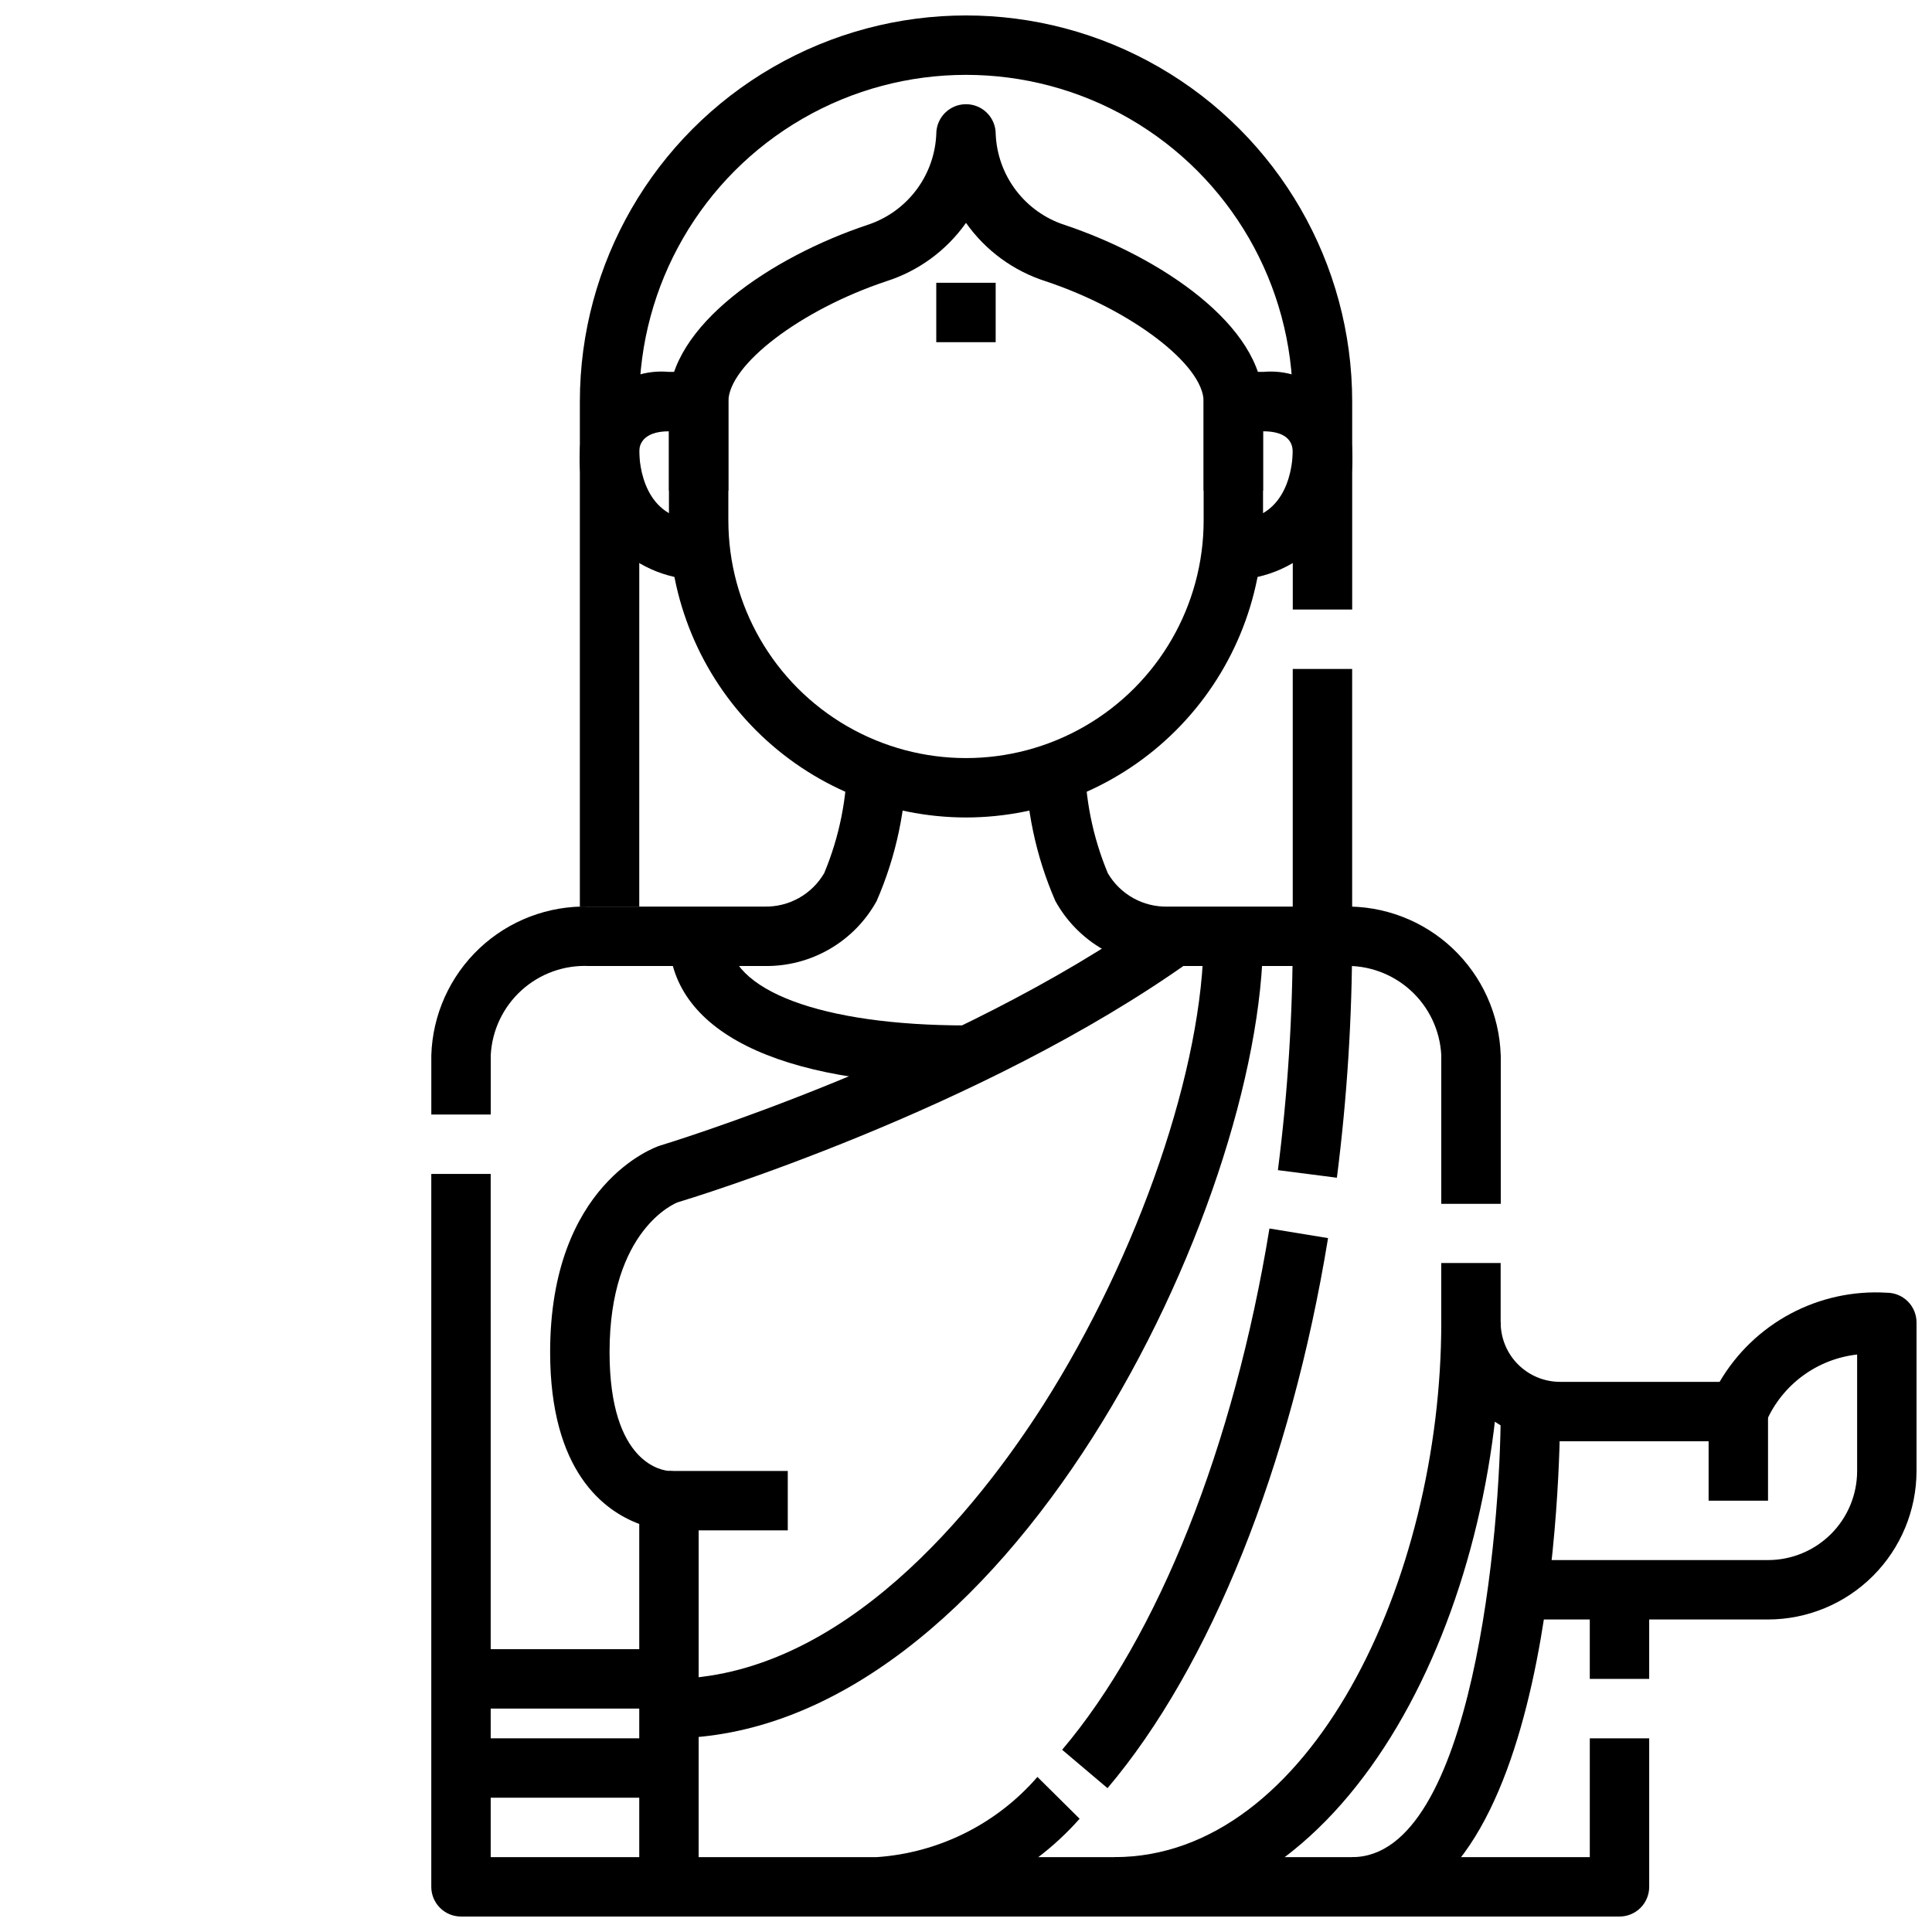
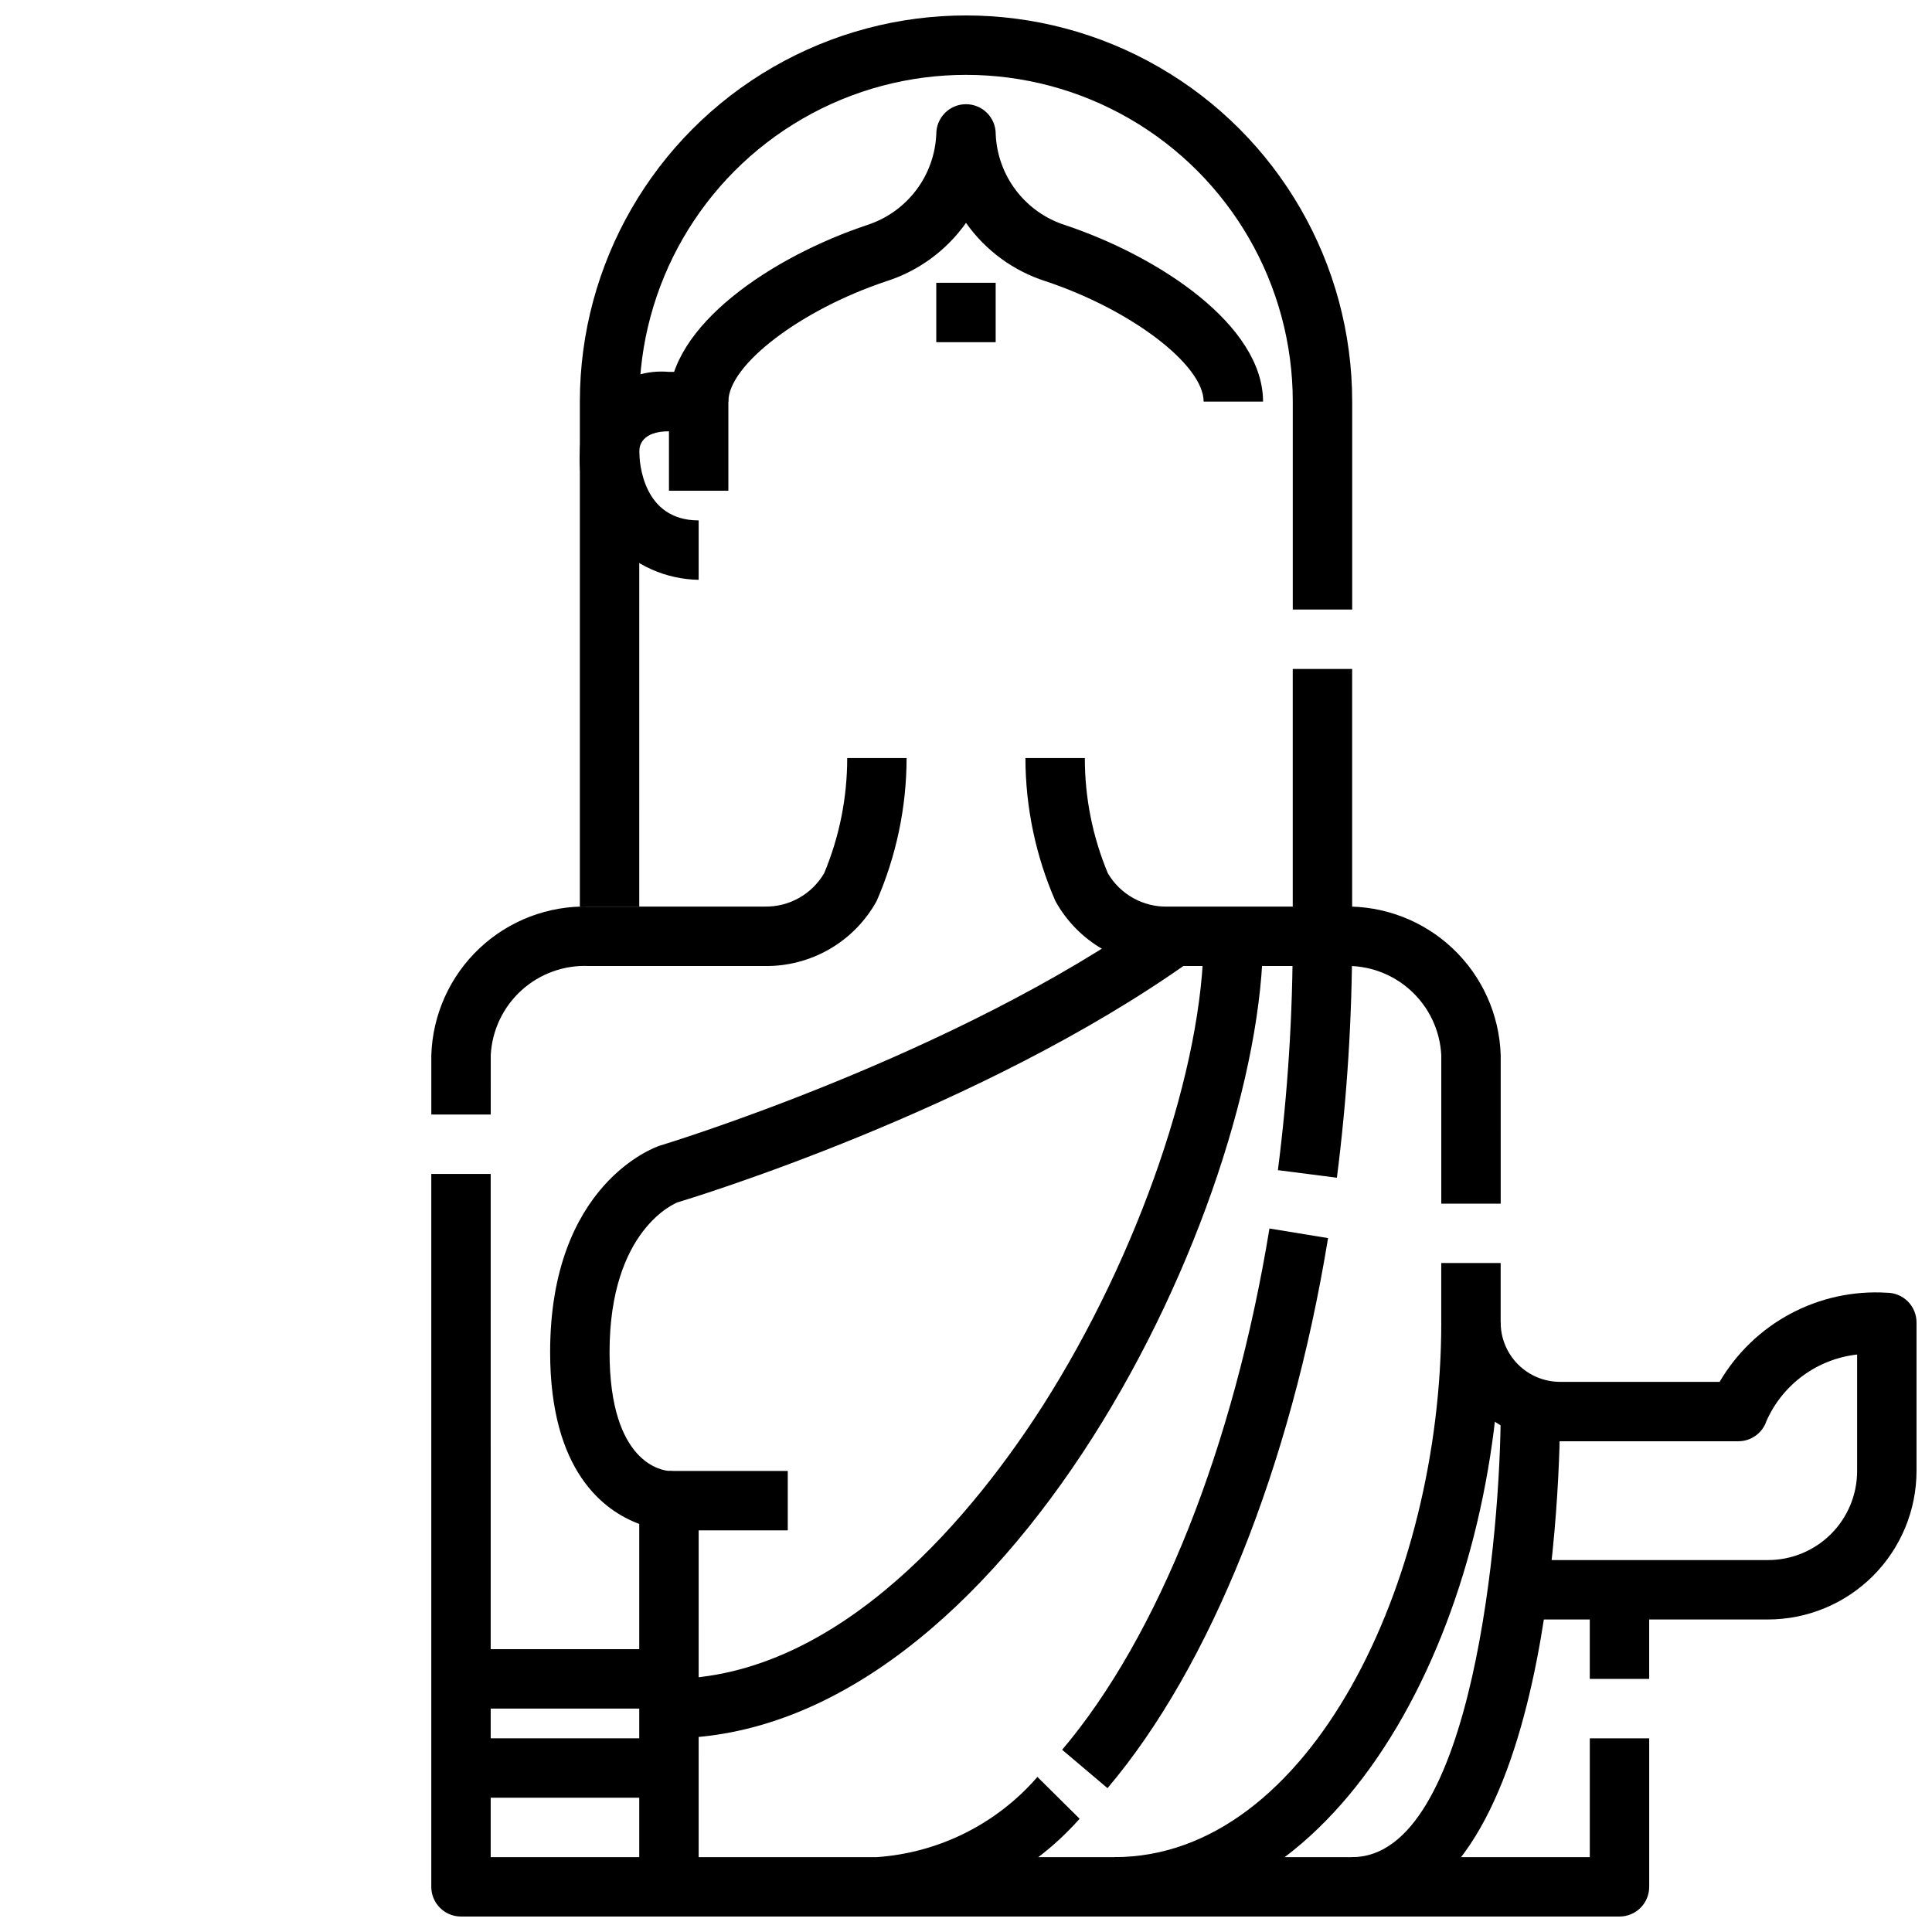
<svg xmlns="http://www.w3.org/2000/svg" width="800px" height="800px" version="1.1" viewBox="144 144 512 512">
  <defs>
    <clipPath id="f">
      <path d="m297 148.09h206v236.91h-206z" />
    </clipPath>
    <clipPath id="e">
      <path d="m525 478h126.9v96h-126.9z" />
    </clipPath>
    <clipPath id="d">
      <path d="m376 614h55v37.902h-55z" />
    </clipPath>
    <clipPath id="c">
      <path d="m502 518h56v133.9h-56z" />
    </clipPath>
    <clipPath id="b">
      <path d="m258 455h324v196.9h-324z" />
    </clipPath>
    <clipPath id="a">
      <path d="m439 494h103v157.9h-103z" />
    </clipPath>
  </defs>
-   <path d="m400 360.64c-20.871-0.02-40.883-8.324-55.641-23.082-14.758-14.758-23.059-34.766-23.082-55.637v-31.488h15.742v31.488h0.004c0 22.5 12.004 43.289 31.488 54.539s43.488 11.25 62.977 0c19.484-11.25 31.488-32.039 31.488-54.539v-31.488h15.742v31.488c-0.023 20.871-8.324 40.879-23.082 55.637-14.758 14.758-34.766 23.062-55.637 23.082z" />
  <path d="m478.72 250.43h-15.742c0-9.723-19.168-24.332-41.848-31.891-8.543-2.719-15.961-8.152-21.129-15.477-5.172 7.324-12.59 12.758-21.129 15.477-22.68 7.559-41.848 22.168-41.848 31.891h-15.746c0-20.129 27.277-38.375 52.617-46.832 5.129-1.676 9.621-4.883 12.879-9.18 3.258-4.301 5.125-9.492 5.352-14.883-0.023-4.348 3.481-7.894 7.828-7.918 4.348-0.027 7.891 3.477 7.918 7.824v0.141c0.234 5.383 2.106 10.566 5.363 14.855 3.258 4.293 7.746 7.488 12.867 9.16 25.34 8.457 52.617 26.703 52.617 46.832z" />
-   <path d="m470.85 297.66v-15.746c14.793 0 15.742-15.336 15.742-18.414-0.172-3.387-2.824-5.203-7.871-5.203v15.742l-15.742 0.004v-23.617c0-4.348 3.523-7.871 7.871-7.871h7.871c5.965-0.551 11.887 1.395 16.363 5.371 4.477 3.981 7.102 9.637 7.254 15.621 0.547 8.75-2.508 17.344-8.453 23.785-5.949 6.445-14.27 10.172-23.035 10.328z" />
  <path d="m329.15 297.66c-8.766-0.156-17.086-3.883-23.031-10.328-5.949-6.441-9.004-15.035-8.453-23.785 0.148-5.984 2.773-11.641 7.25-15.621 4.477-3.977 10.402-5.922 16.363-5.371h7.871c2.09 0 4.094 0.828 5.566 2.305 1.477 1.477 2.309 3.481 2.309 5.566v23.617h-15.746v-15.746c-7.305 0-7.871 4.016-7.871 5.25 0 3.031 0.953 18.367 15.742 18.367z" />
  <g clip-path="url(#f)">
    <path d="m313.41 384.25h-15.742v-133.82c0-36.562 19.504-70.344 51.168-88.625 31.66-18.281 70.672-18.281 102.34 0 31.66 18.281 51.168 52.062 51.168 88.625v55.105h-15.746v-55.105c0-30.938-16.504-59.523-43.297-74.992-26.789-15.465-59.801-15.465-86.59 0-26.793 15.469-43.297 44.055-43.297 74.992z" />
  </g>
  <path d="m486.59 321.28h15.742v70.848h-15.742z" />
  <path d="m541.7 462.98h-15.746v-39.363c-0.344-6.574-3.273-12.75-8.152-17.172-4.879-4.426-11.309-6.742-17.887-6.441h-46.484c-6.055 0.102-12.02-1.445-17.262-4.481-5.238-3.031-9.555-7.438-12.48-12.738-5.215-11.949-7.918-24.848-7.941-37.887h15.746c-0.016 10.473 2.055 20.84 6.09 30.504 1.609 2.758 3.93 5.031 6.715 6.59 2.789 1.559 5.941 2.34 9.133 2.266h46.484c10.754-0.297 21.188 3.676 29.02 11.051 7.832 7.379 12.422 17.559 12.766 28.309z" />
  <g clip-path="url(#e)">
    <path d="m612.54 573.18h-62.977v-15.746h62.977c6.262 0 12.27-2.488 16.699-6.914 4.43-4.43 6.918-10.438 6.918-16.699v-30.859c-10.566 1.184-19.711 7.883-24.02 17.602-1.07 3.215-4.078 5.387-7.469 5.383h-47.234c-8.352 0-16.359-3.316-22.266-9.223-5.902-5.902-9.223-13.914-9.223-22.266v-15.742h15.742v15.742h0.004c0 4.176 1.66 8.184 4.609 11.133 2.953 2.953 6.957 4.613 11.133 4.613h42.281c4.481-7.648 10.996-13.906 18.816-18.074 7.824-4.168 16.648-6.086 25.496-5.543 2.086 0 4.09 0.832 5.566 2.305 1.477 1.477 2.305 3.481 2.305 5.566v39.363c-0.012 10.434-4.164 20.438-11.543 27.816s-17.383 11.531-27.816 11.543z" />
  </g>
-   <path d="m525.95 423.61h15.742v39.359h-15.742z" />
  <path d="m329.15 644.03h-15.742v-96.172c-9.328-3.457-23.617-13.91-23.617-45.523 0-44.523 27.812-54.316 29-54.703 1-0.301 78.375-23.789 131.74-61.914l9.148 12.816c-55.527 39.66-132.87 63.125-136.14 64.109-0.398 0.164-18 7.078-18 39.691 0 29.859 14.289 31.41 15.918 31.488 4.234 0.188 7.602 3.629 7.695 7.871z" />
  <g clip-path="url(#d)">
    <path d="m376.38 651.9v-15.742c16.445-1.145 31.754-8.793 42.547-21.254l11.18 11.082c-13.711 15.492-33.066 24.828-53.727 25.914z" />
  </g>
  <path d="m437.5 617.88-12.02-10.172c25.488-30.094 45.508-80.445 54.938-138.14l15.531 2.543c-9.871 60.426-31.172 113.56-58.449 145.77z" />
  <path d="m498.29 456.11-15.633-2.008c2.629-20.551 3.941-41.254 3.934-61.977h15.746c0.008 21.395-1.34 42.766-4.047 63.984z" />
  <g clip-path="url(#c)">
    <path d="m502.34 651.9v-15.742c32.133 0 39.359-87.441 39.359-118.08h15.742c0 13.699-1.574 133.82-55.102 133.82z" />
  </g>
  <path d="m274.05 439.36h-15.746v-15.746c0.344-10.75 4.934-20.93 12.766-28.309 7.832-7.375 18.266-11.348 29.02-11.051h46.484c3.191 0.074 6.348-0.711 9.133-2.269 2.789-1.559 5.106-3.836 6.715-6.594 4.035-9.66 6.106-20.027 6.094-30.496h15.742c-0.023 13.039-2.727 25.938-7.941 37.887-2.926 5.301-7.238 9.707-12.48 12.738-5.238 3.035-11.207 4.582-17.262 4.481h-46.484c-6.578-0.301-13.008 2.016-17.887 6.441-4.879 4.422-7.809 10.598-8.152 17.172z" />
  <g clip-path="url(#b)">
    <path d="m573.18 651.9h-307.01c-4.348 0-7.875-3.523-7.875-7.871v-188.93h15.742l0.004 181.06h291.27v-31.488h15.742v39.359c0 2.086-0.828 4.09-2.305 5.566-1.477 1.477-3.481 2.305-5.566 2.305z" />
  </g>
  <path d="m565.31 565.31h15.742v23.617h-15.742z" />
-   <path d="m596.8 518.08h15.742v23.617h-15.742z" />
  <path d="m321.28 604.67v-15.746c46.027 0 81.867-45.477 99.188-72.59 25.41-39.938 42.512-89.855 42.512-124.21h15.742c0 70.891-68.062 212.55-157.44 212.55z" />
  <g clip-path="url(#a)">
    <path d="m439.36 651.9v-15.742c51.797 0 86.594-73.266 86.594-141.7h15.742c0 75.719-39.125 157.44-102.34 157.44z" />
  </g>
-   <path d="m400 431.49c-50.027 0-78.719-14.344-78.719-39.359h15.742c0 14.344 24.719 23.617 62.977 23.617z" />
  <path d="m266.18 581.05h55.105v15.742h-55.105z" />
  <path d="m266.18 604.67h55.105v15.742h-55.105z" />
  <path d="m321.28 533.82h31.488v15.742h-31.488z" />
  <path d="m392.12 218.94h15.742v15.742h-15.742z" />
</svg>